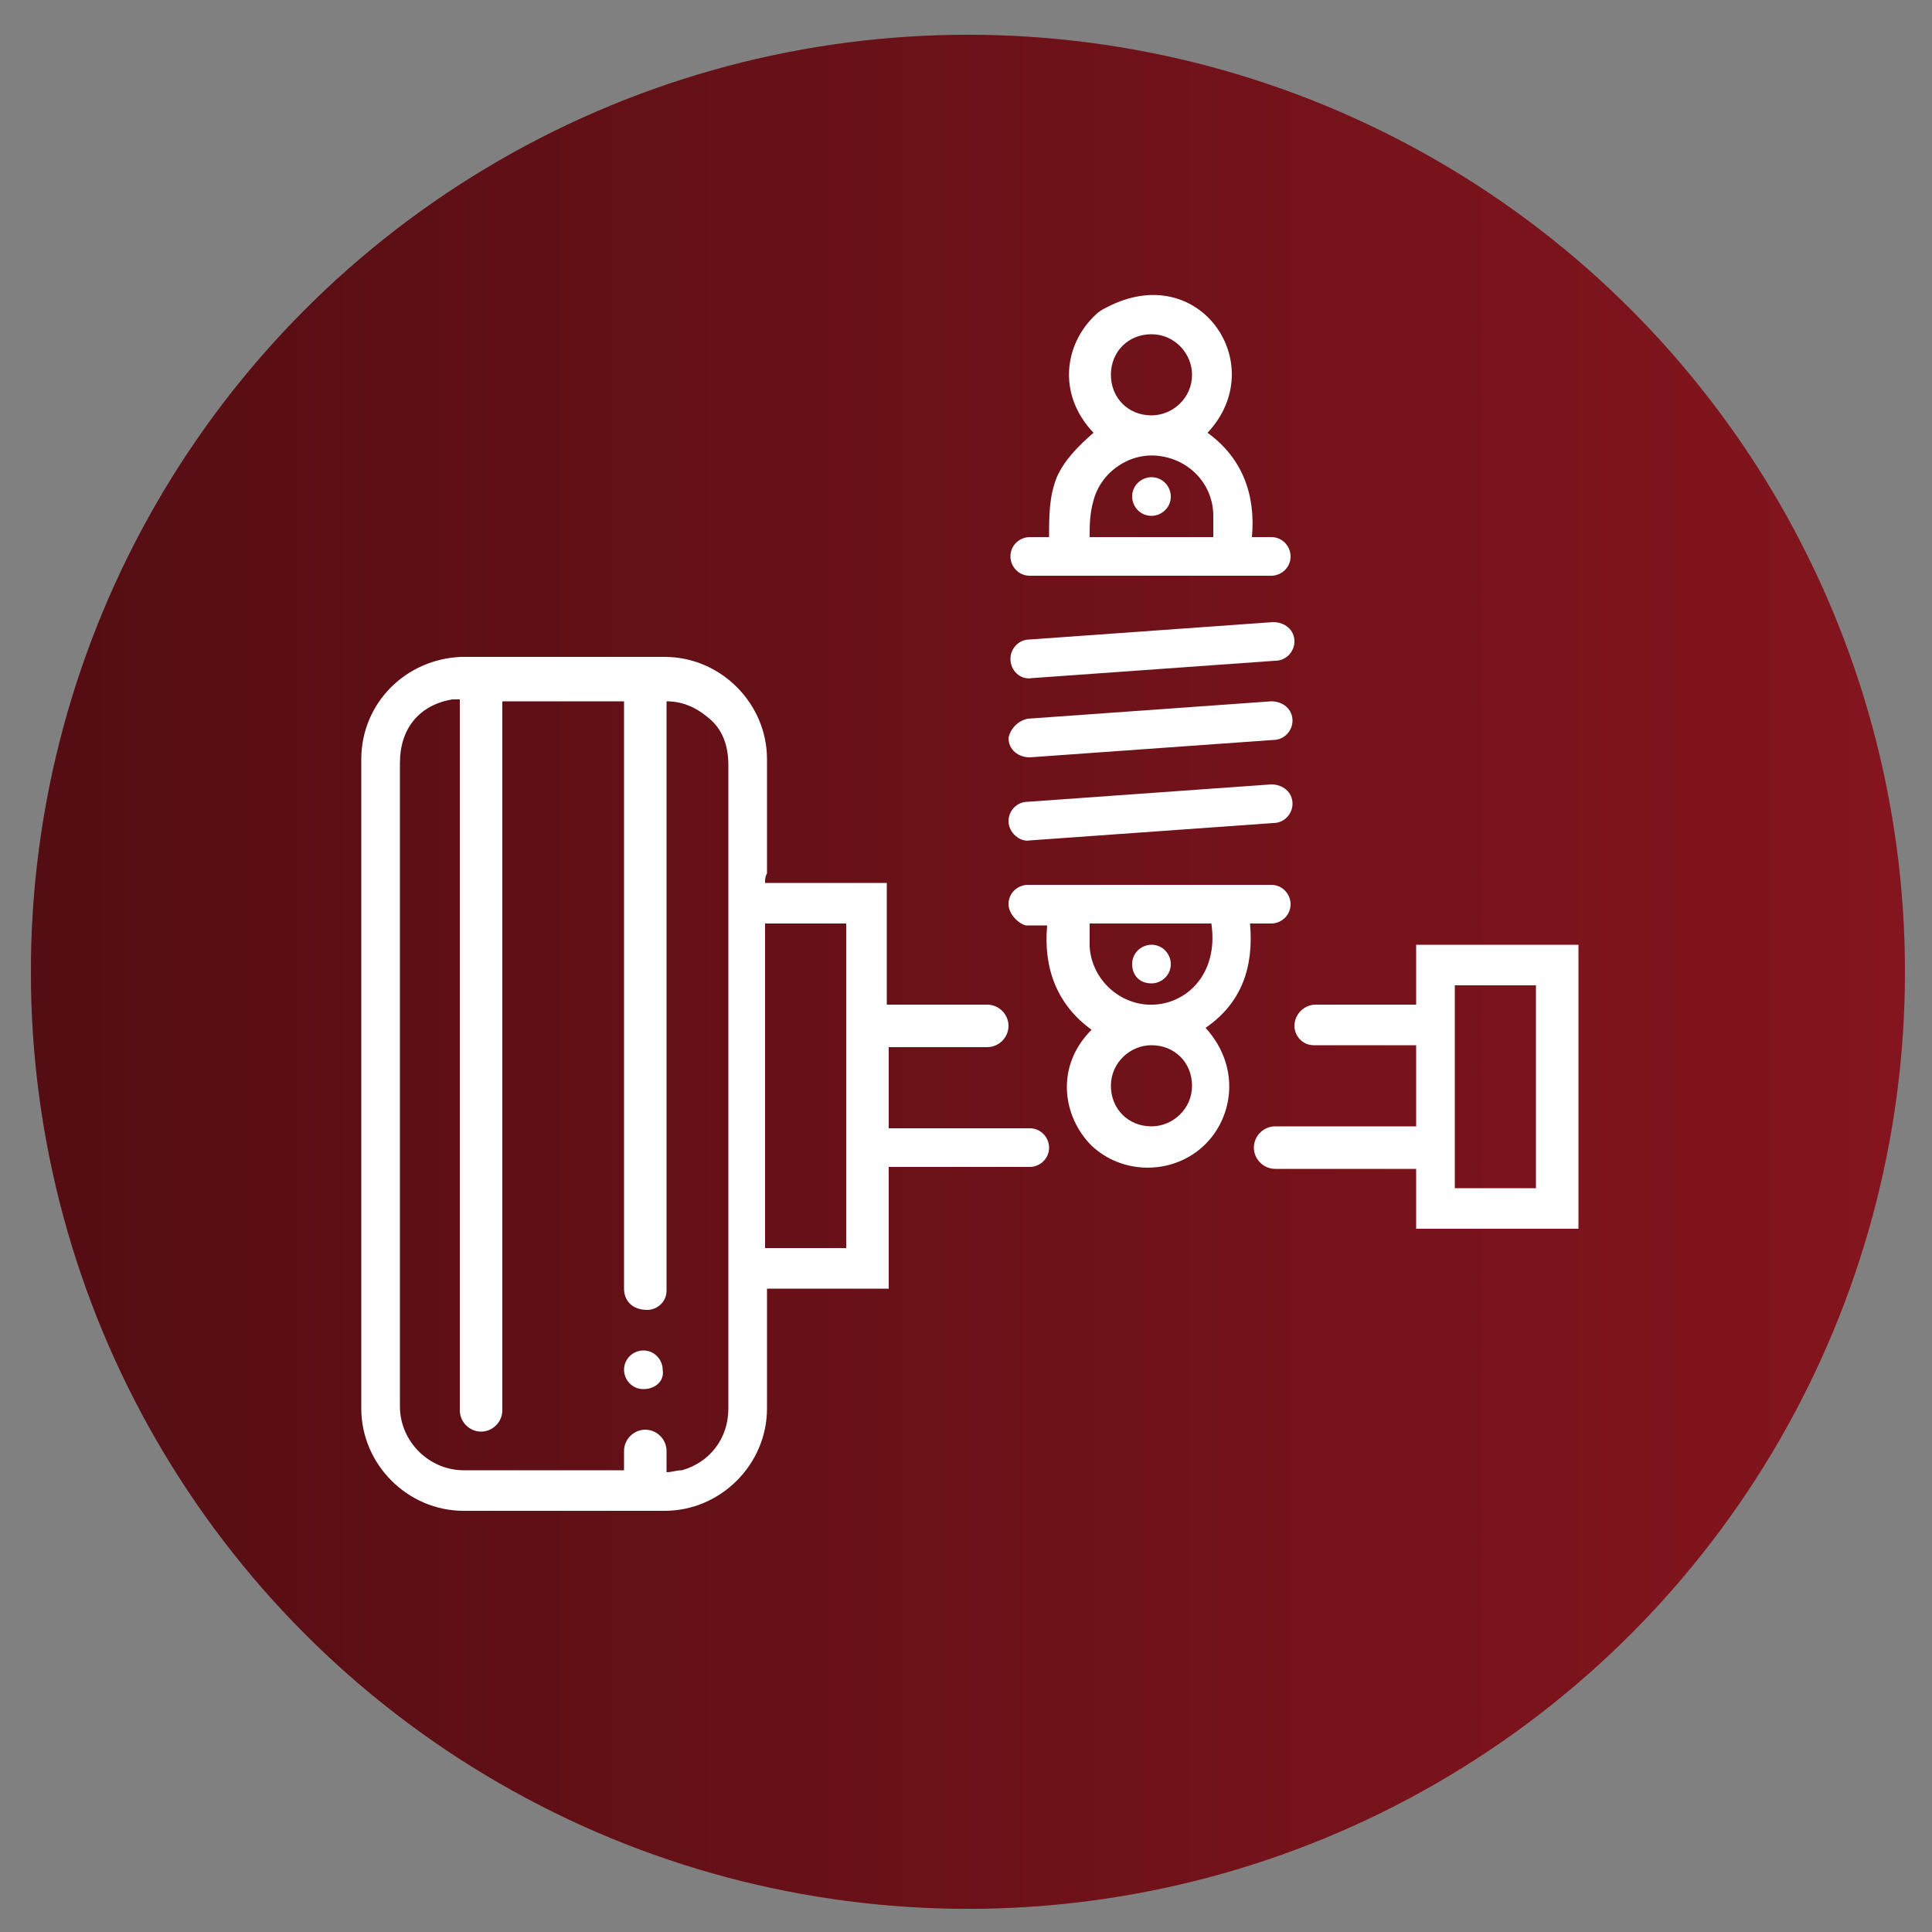
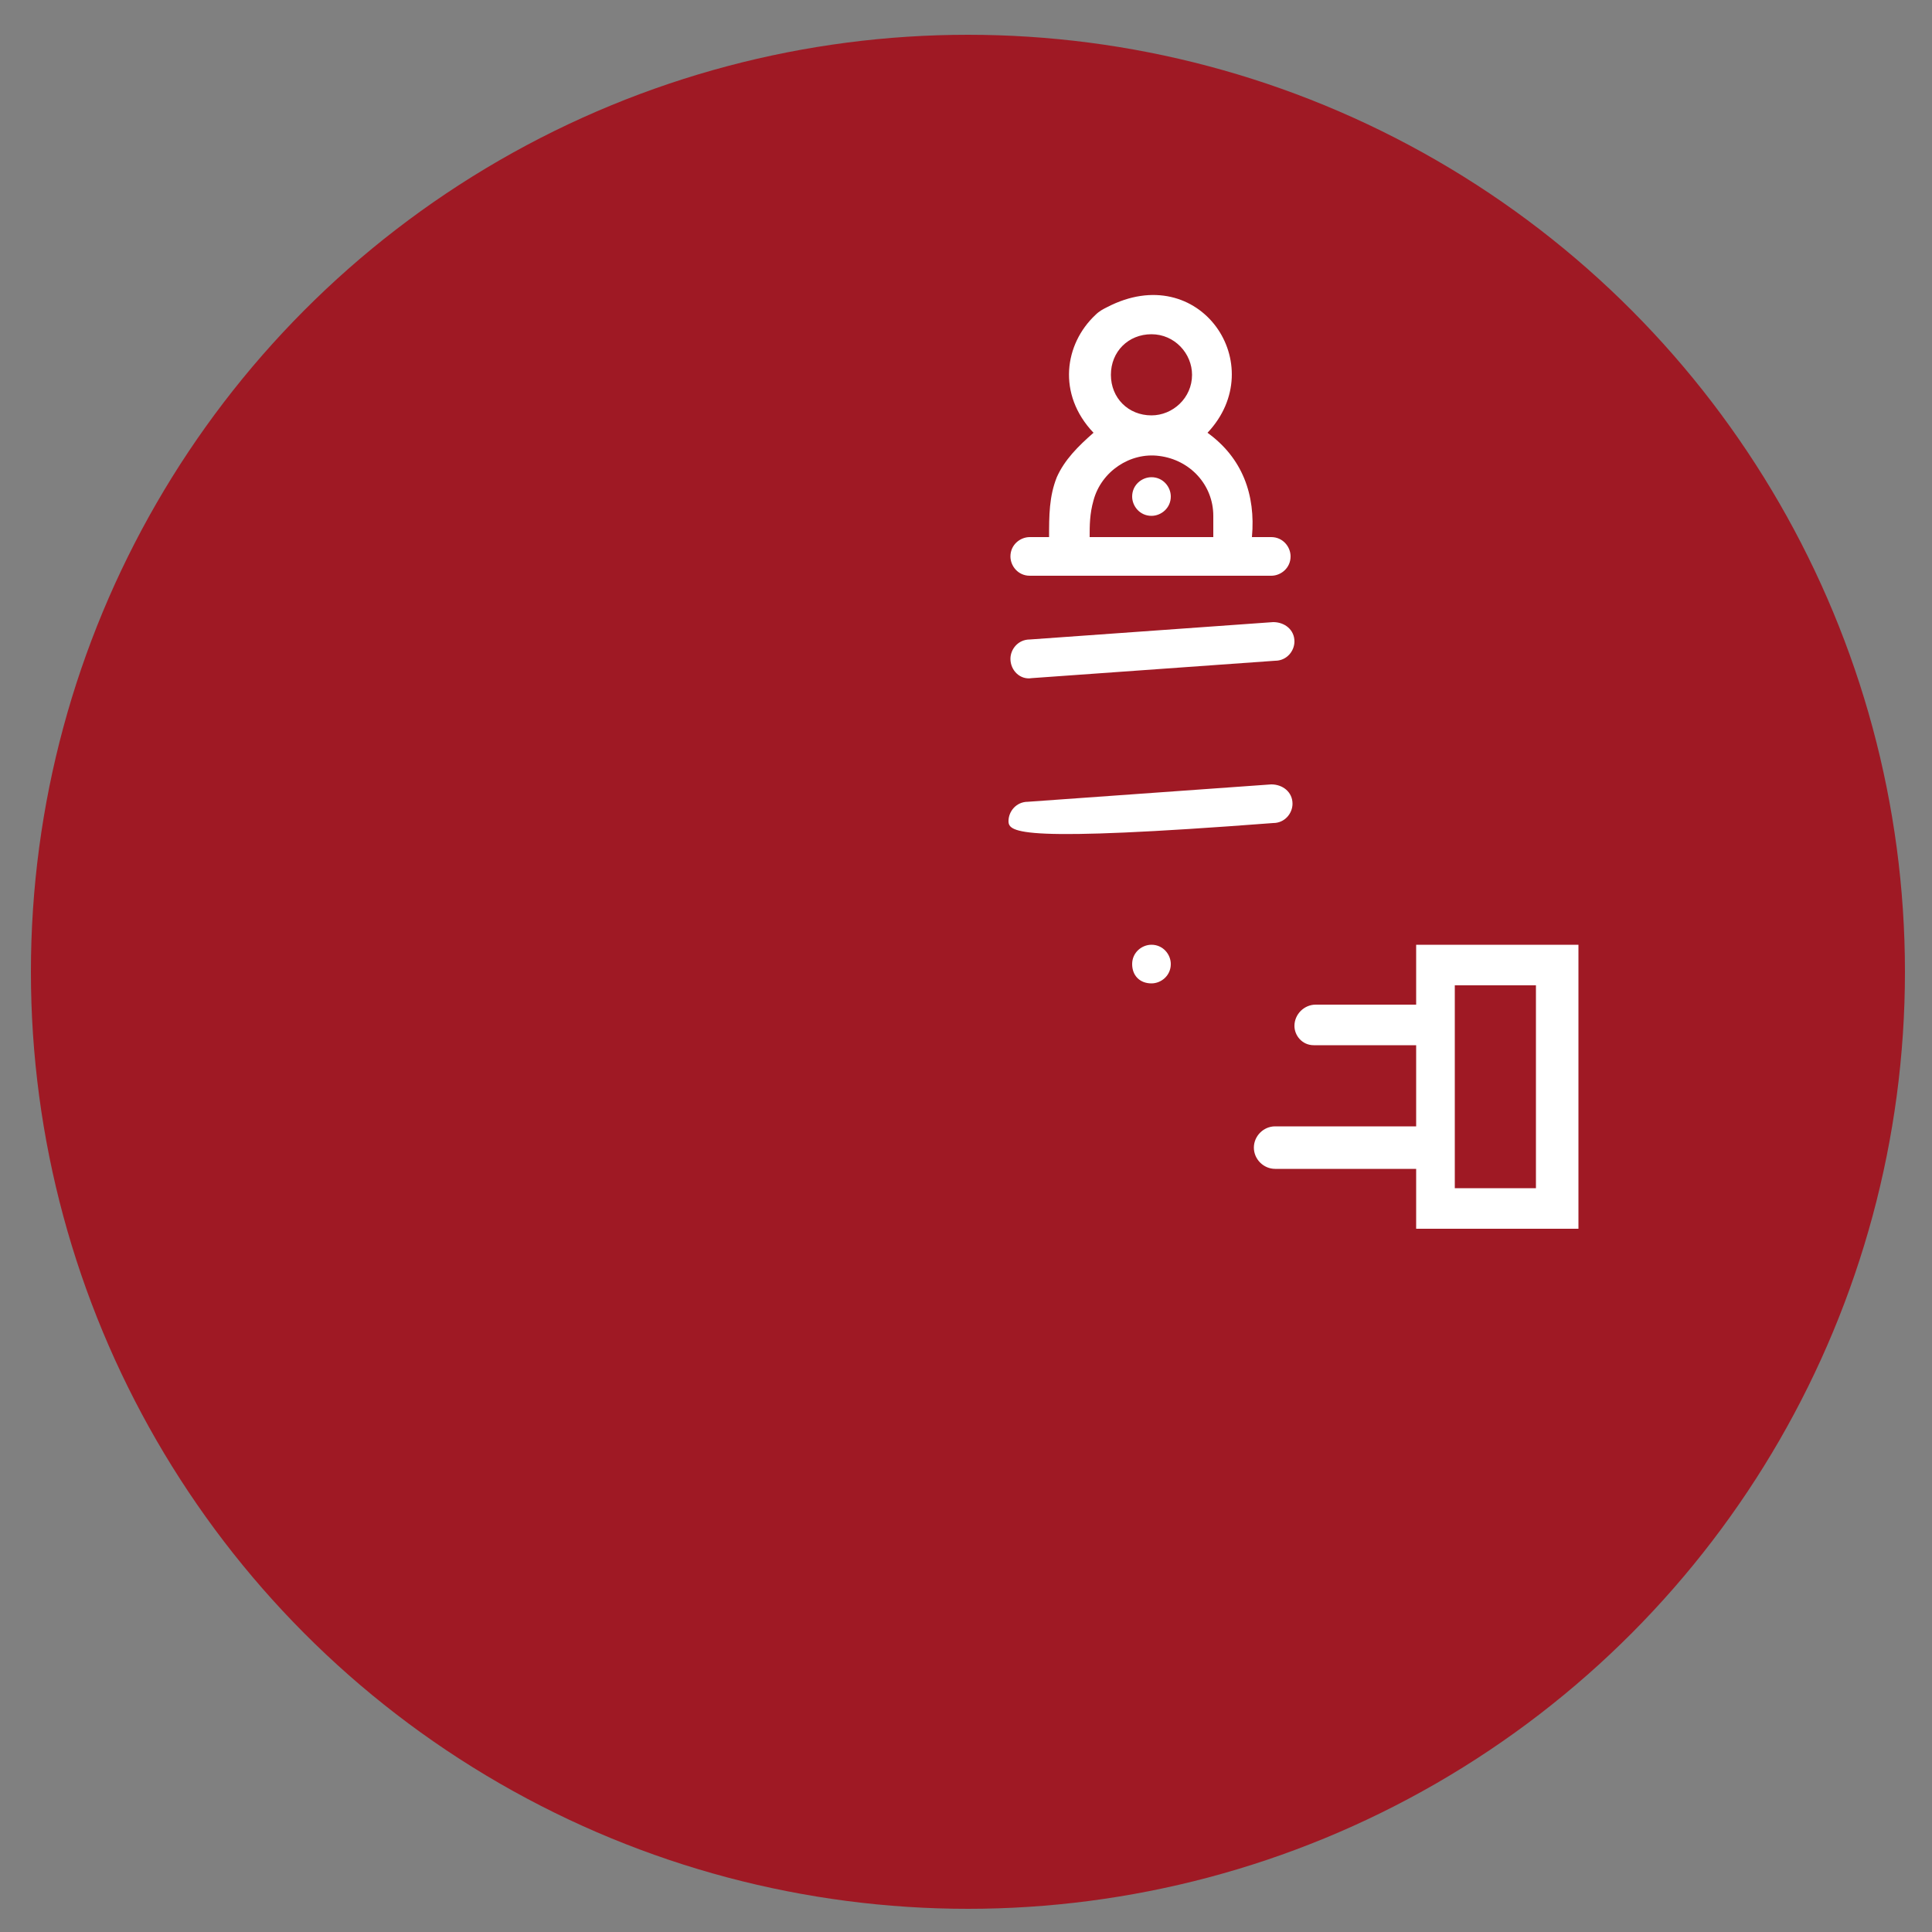
<svg xmlns="http://www.w3.org/2000/svg" id="Слой_1" x="0px" y="0px" viewBox="0 0 100 100" style="enable-background:new 0 0 100 100;" xml:space="preserve">
  <rect x="0" y="0" width="100" height="100" fill="#808080" stroke="none" />
  <style type="text/css"> .st0{fill-rule:evenodd;clip-rule:evenodd;fill:#9F1924;} .st1{fill-rule:evenodd;clip-rule:evenodd;fill:url(#SVGID_1_);} .st2{fill:#FFFFFF;} </style>
  <circle class="st0" cx="50.1" cy="50.3" r="48.5" />
  <linearGradient id="SVGID_1_" gradientUnits="userSpaceOnUse" x1="-167.136" y1="50.316" x2="152.532" y2="50.316">
    <stop offset="0" style="stop-color:#000000" />
    <stop offset="1" style="stop-color:#000000;stop-opacity:0" />
  </linearGradient>
-   <circle class="st1" cx="50.1" cy="50.3" r="48.5" />
  <g>
-     <path class="st2" d="M39.6,45.7c2.1,0,4.2,0,6.3,0V52h5.2c0.6,0,1.1,0.5,1.1,1.1v0c0,0.6-0.5,1.1-1.1,1.1H46v4.2h7.3 c0.6,0,1,0.5,1,1v0c0,0.6-0.5,1-1,1h-7.3v6.3c-2.1,0-4.2,0-6.3,0c0,0.2,0,0.3,0,0.4c0,1.9,0,3.9,0,5.8c0,2.9-2.4,5.3-5.3,5.3 c-3.5,0-6.9,0-10.4,0c-2.9,0-5.3-2.4-5.3-5.3c0-11.2,0-22.4,0-33.6c0-2.9,2.3-5.2,5.2-5.3c3.5,0,7,0,10.5,0c2.9,0,5.3,2.4,5.3,5.3 c0,2,0,3.9,0,5.9C39.6,45.4,39.6,45.5,39.6,45.7z M32.3,66.7V36.3H26V73c0,0.6-0.5,1.1-1.1,1.1h0c-0.6,0-1.1-0.5-1.1-1.1V36.2 c-0.2,0-0.3,0-0.4,0c-1.7,0.3-2.7,1.5-2.7,3.3c0,11.1,0,22.2,0,33.3c0,1.8,1.5,3.3,3.3,3.3c2.6,0,5.3,0,7.9,0c0.1,0,0.2,0,0.4,0v-1 c0-0.6,0.5-1.1,1.1-1.1h0c0.6,0,1.1,0.5,1.1,1.1v1.1c0.3,0,0.5-0.1,0.8-0.1c1.4-0.4,2.4-1.6,2.4-3.2c0-5.6,0-11.2,0-16.7 c0-5.5,0-11.1,0-16.6c0-1-0.3-1.9-1.1-2.5c-0.6-0.5-1.3-0.8-2.1-0.8v30.5c0,0.6-0.5,1-1,1h0C32.7,67.8,32.3,67.3,32.3,66.7z M43.8,64.6c0-5.6,0-11.2,0-16.8c-1.4,0-2.8,0-4.2,0c0,5.6,0,11.2,0,16.8C41,64.6,42.4,64.6,43.8,64.6z" />
    <path class="st2" d="M67,53.1L67,53.1c0-0.6,0.5-1.1,1.1-1.1h5.2v-3.1h8.4v14.7h-8.4v-3.1h-7.3c-0.6,0-1.1-0.5-1.1-1.1v0 c0-0.6,0.5-1.1,1.1-1.1h7.3v-4.2H68C67.4,54.1,67,53.6,67,53.1z M79.5,51c-1.4,0-2.8,0-4.2,0c0,3.5,0,7,0,10.5c1.4,0,2.8,0,4.2,0 C79.5,57.9,79.5,54.5,79.5,51z" />
-     <path class="st2" d="M52.2,46.8L52.2,46.8c0-0.6,0.5-1,1-1h12.6c0.6,0,1,0.5,1,1v0c0,0.6-0.5,1-1,1h-1.1c0.2,2.2-0.4,4.1-2.3,5.4 c1.9,2.1,1.4,4.8-0.2,6.2c-1.6,1.4-4.1,1.4-5.7-0.1c-1.5-1.5-1.9-4.1,0-6c-1.8-1.3-2.5-3.2-2.3-5.4h-1.1 C52.7,47.8,52.2,47.3,52.2,46.8z M56.4,47.8c0,0.4,0,0.8,0,1.2c0.1,1.6,1.4,2.9,3,3c1.9,0.1,3.7-1.5,3.3-4.2 C60.6,47.8,58.6,47.8,56.4,47.8z M57.5,56.2c0,1.2,0.9,2.1,2.1,2.1c1.1,0,2.1-0.9,2.1-2.1c0-1.2-0.9-2.1-2.1-2.1 C58.5,54.1,57.5,55,57.5,56.2z" />
    <path class="st2" d="M56.6,22.4c-1.9-2-1.5-4.6,0.1-6.1c0.2-0.2,0.4-0.3,0.6-0.4c4.8-2.5,8.5,3,5.2,6.5c1.8,1.3,2.5,3.2,2.3,5.4h1 c0.6,0,1,0.5,1,1v0c0,0.6-0.5,1-1,1H53.3c-0.6,0-1-0.5-1-1v0c0-0.6,0.5-1,1-1h1c0-1.1,0-2.1,0.4-3.1C55.1,23.8,55.8,23.1,56.6,22.4 z M56.4,27.8c2.2,0,4.3,0,6.4,0c0-0.4,0-0.7,0-1.1c0-1.6-1.2-2.9-2.8-3.1c-1.5-0.2-3,0.8-3.4,2.3C56.4,26.6,56.4,27.2,56.4,27.8z M59.6,17.3c-1.2,0-2.1,0.9-2.1,2.1c0,1.2,0.9,2.1,2.1,2.1c1.1,0,2.1-0.9,2.1-2.1C61.7,18.3,60.8,17.3,59.6,17.3z" />
    <path class="st2" d="M52.3,34.1L52.3,34.1c0-0.5,0.4-1,1-1c4.2-0.3,8.4-0.6,12.6-0.9c0.6,0,1.1,0.4,1.1,1l0,0c0,0.5-0.4,1-1,1 c-4.2,0.3-8.4,0.6-12.6,0.9C52.8,35.2,52.3,34.7,52.3,34.1z" />
-     <path class="st2" d="M53.2,37.2c4.2-0.3,8.4-0.6,12.6-0.9c0.6,0,1.1,0.4,1.1,1v0c0,0.5-0.4,1-1,1c-4.2,0.3-8.4,0.6-12.6,0.9 c-0.6,0-1.1-0.4-1.1-1v0C52.3,37.7,52.7,37.3,53.2,37.2z" />
-     <path class="st2" d="M52.2,42.5L52.2,42.5c0-0.5,0.4-1,1-1c4.2-0.3,8.4-0.6,12.6-0.9c0.6,0,1.1,0.4,1.1,1v0c0,0.5-0.4,1-1,1 c-4.2,0.3-8.4,0.6-12.6,0.9C52.8,43.6,52.2,43.1,52.2,42.5z" />
-     <path class="st2" d="M33.3,71.9L33.3,71.9c-0.6,0-1-0.5-1-1v0c0-0.6,0.5-1,1-1l0,0c0.6,0,1,0.5,1,1v0 C34.4,71.5,33.9,71.9,33.3,71.9z" />
+     <path class="st2" d="M52.2,42.5L52.2,42.5c0-0.5,0.4-1,1-1c4.2-0.3,8.4-0.6,12.6-0.9c0.6,0,1.1,0.4,1.1,1v0c0,0.5-0.4,1-1,1 C52.8,43.6,52.2,43.1,52.2,42.5z" />
    <path class="st2" d="M58.6,49.9L58.6,49.9c0-0.6,0.5-1,1-1h0c0.6,0,1,0.5,1,1v0c0,0.6-0.5,1-1,1h0C59,50.9,58.6,50.5,58.6,49.9z" />
    <path class="st2" d="M60.6,25.7L60.6,25.7c0,0.6-0.5,1-1,1h0c-0.6,0-1-0.5-1-1v0c0-0.6,0.5-1,1-1h0C60.2,24.7,60.6,25.2,60.6,25.7z " />
  </g>
</svg>